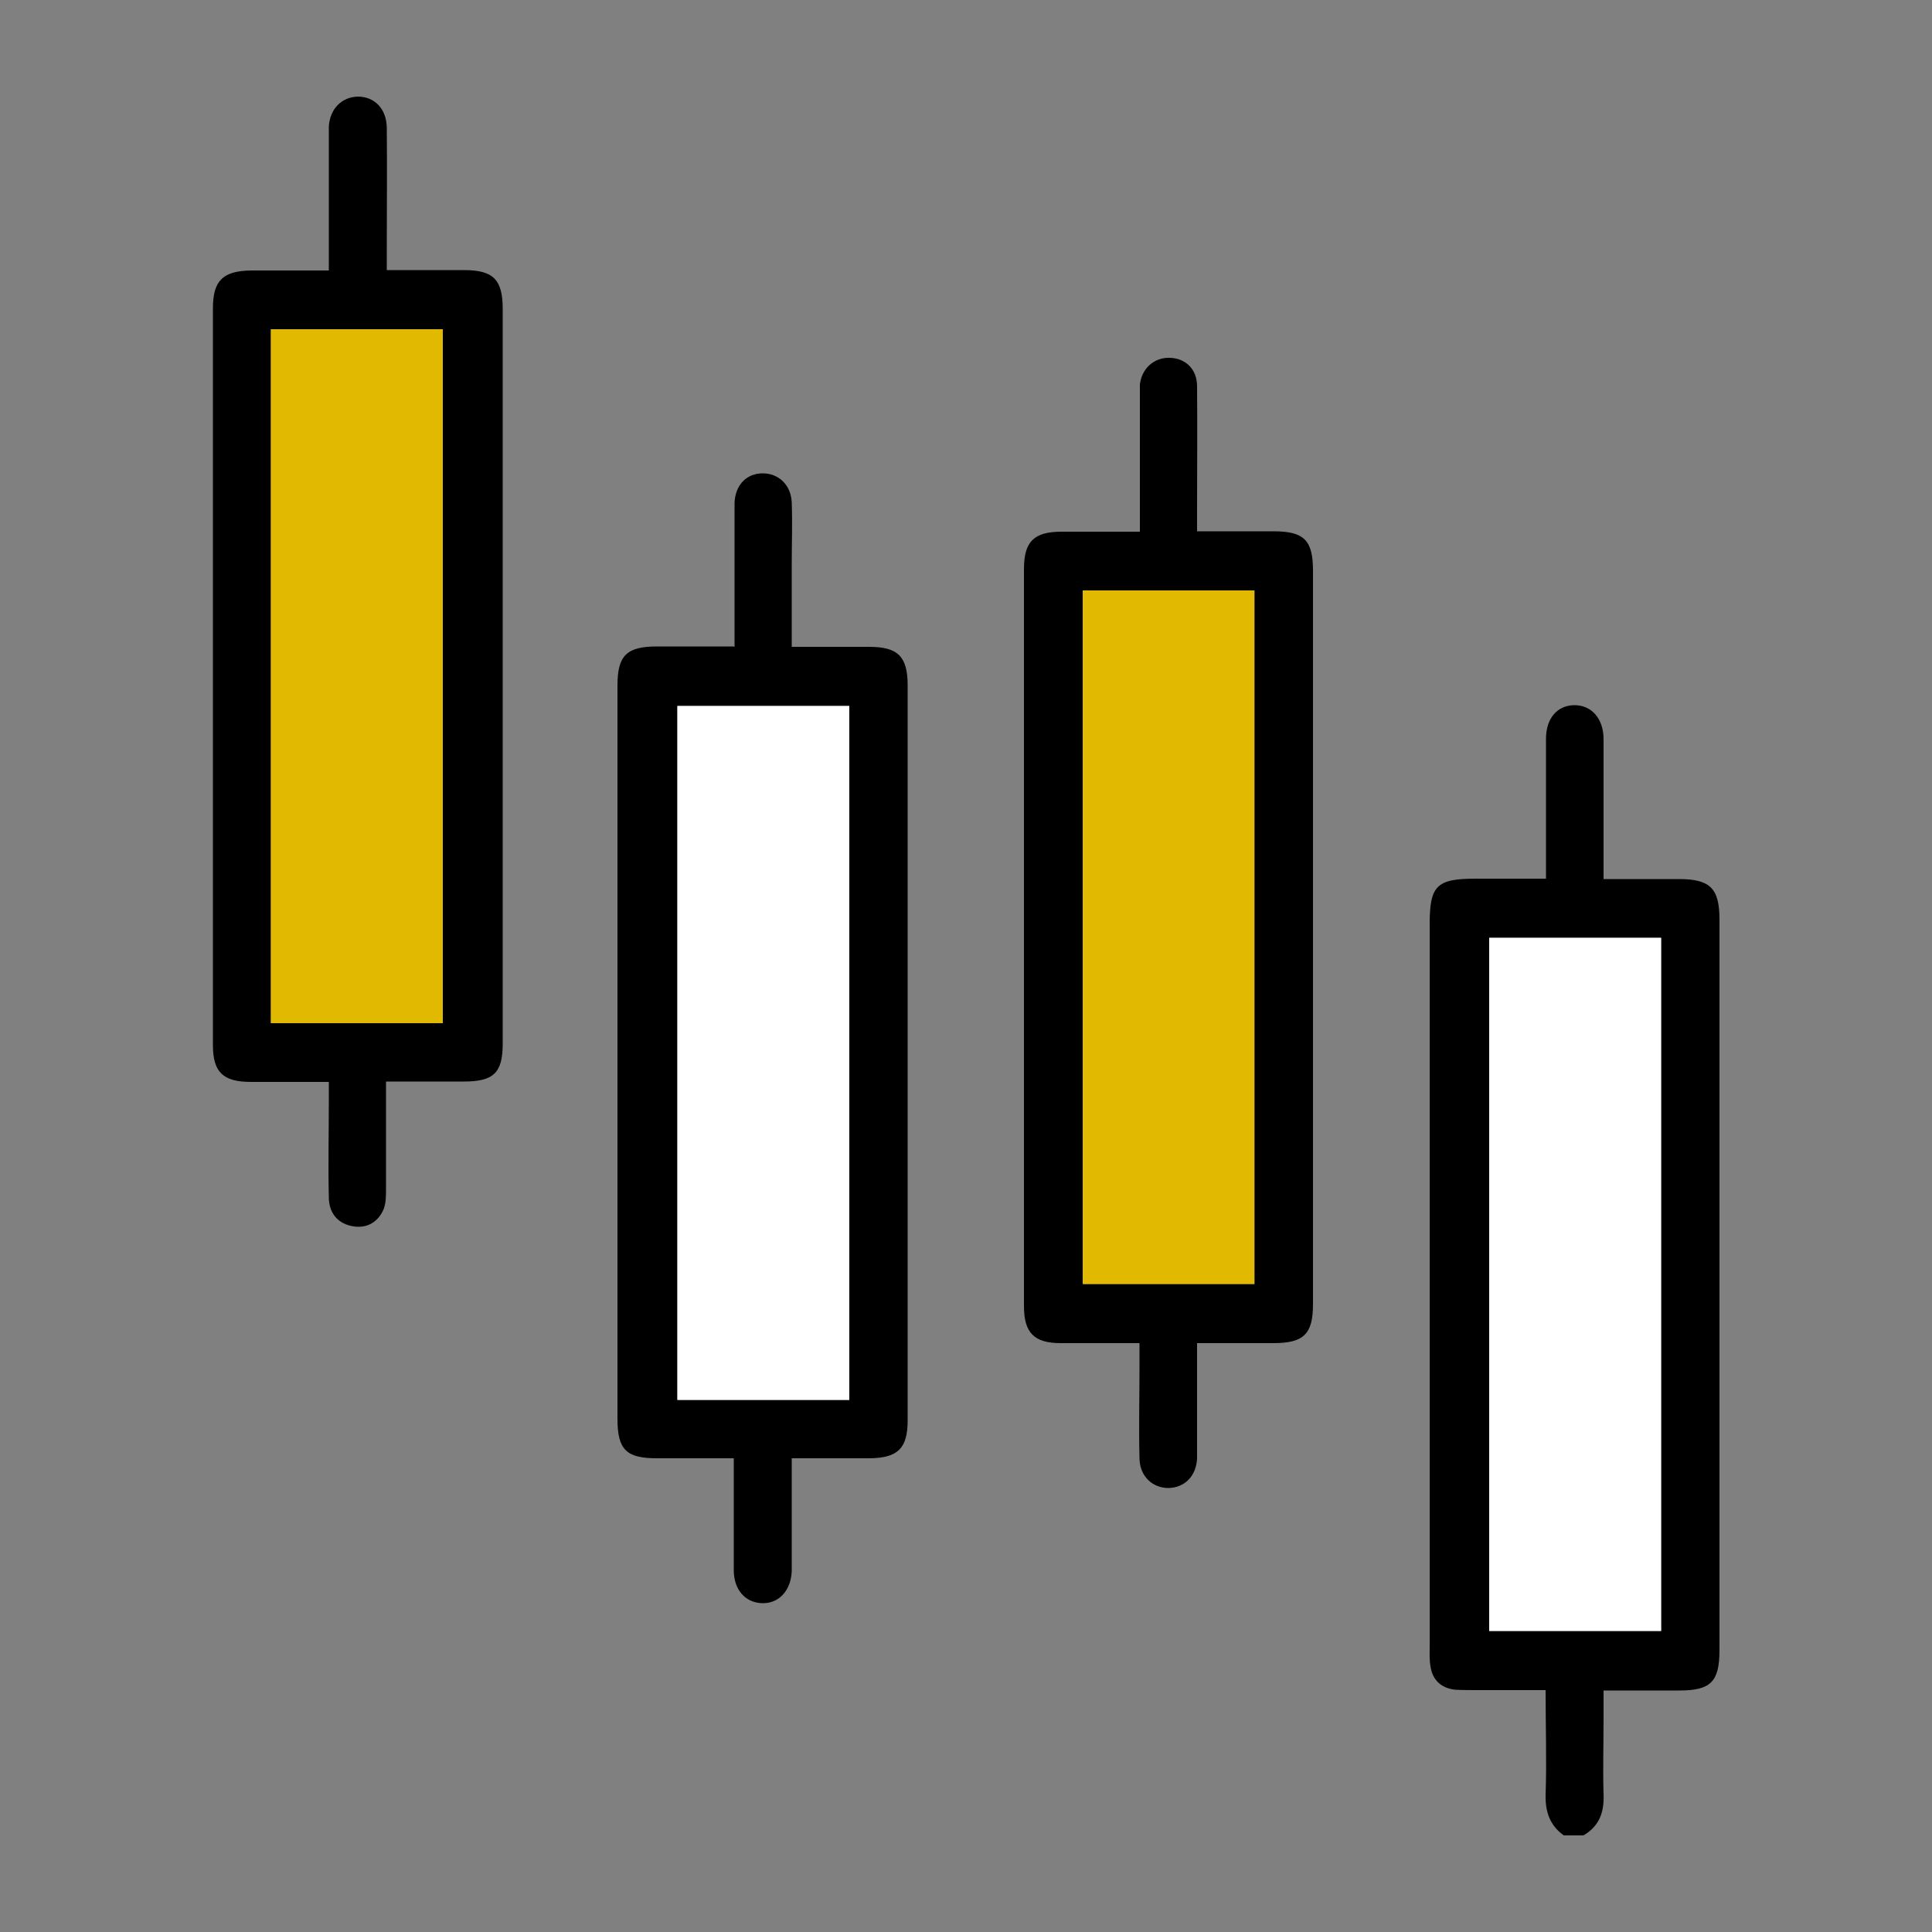
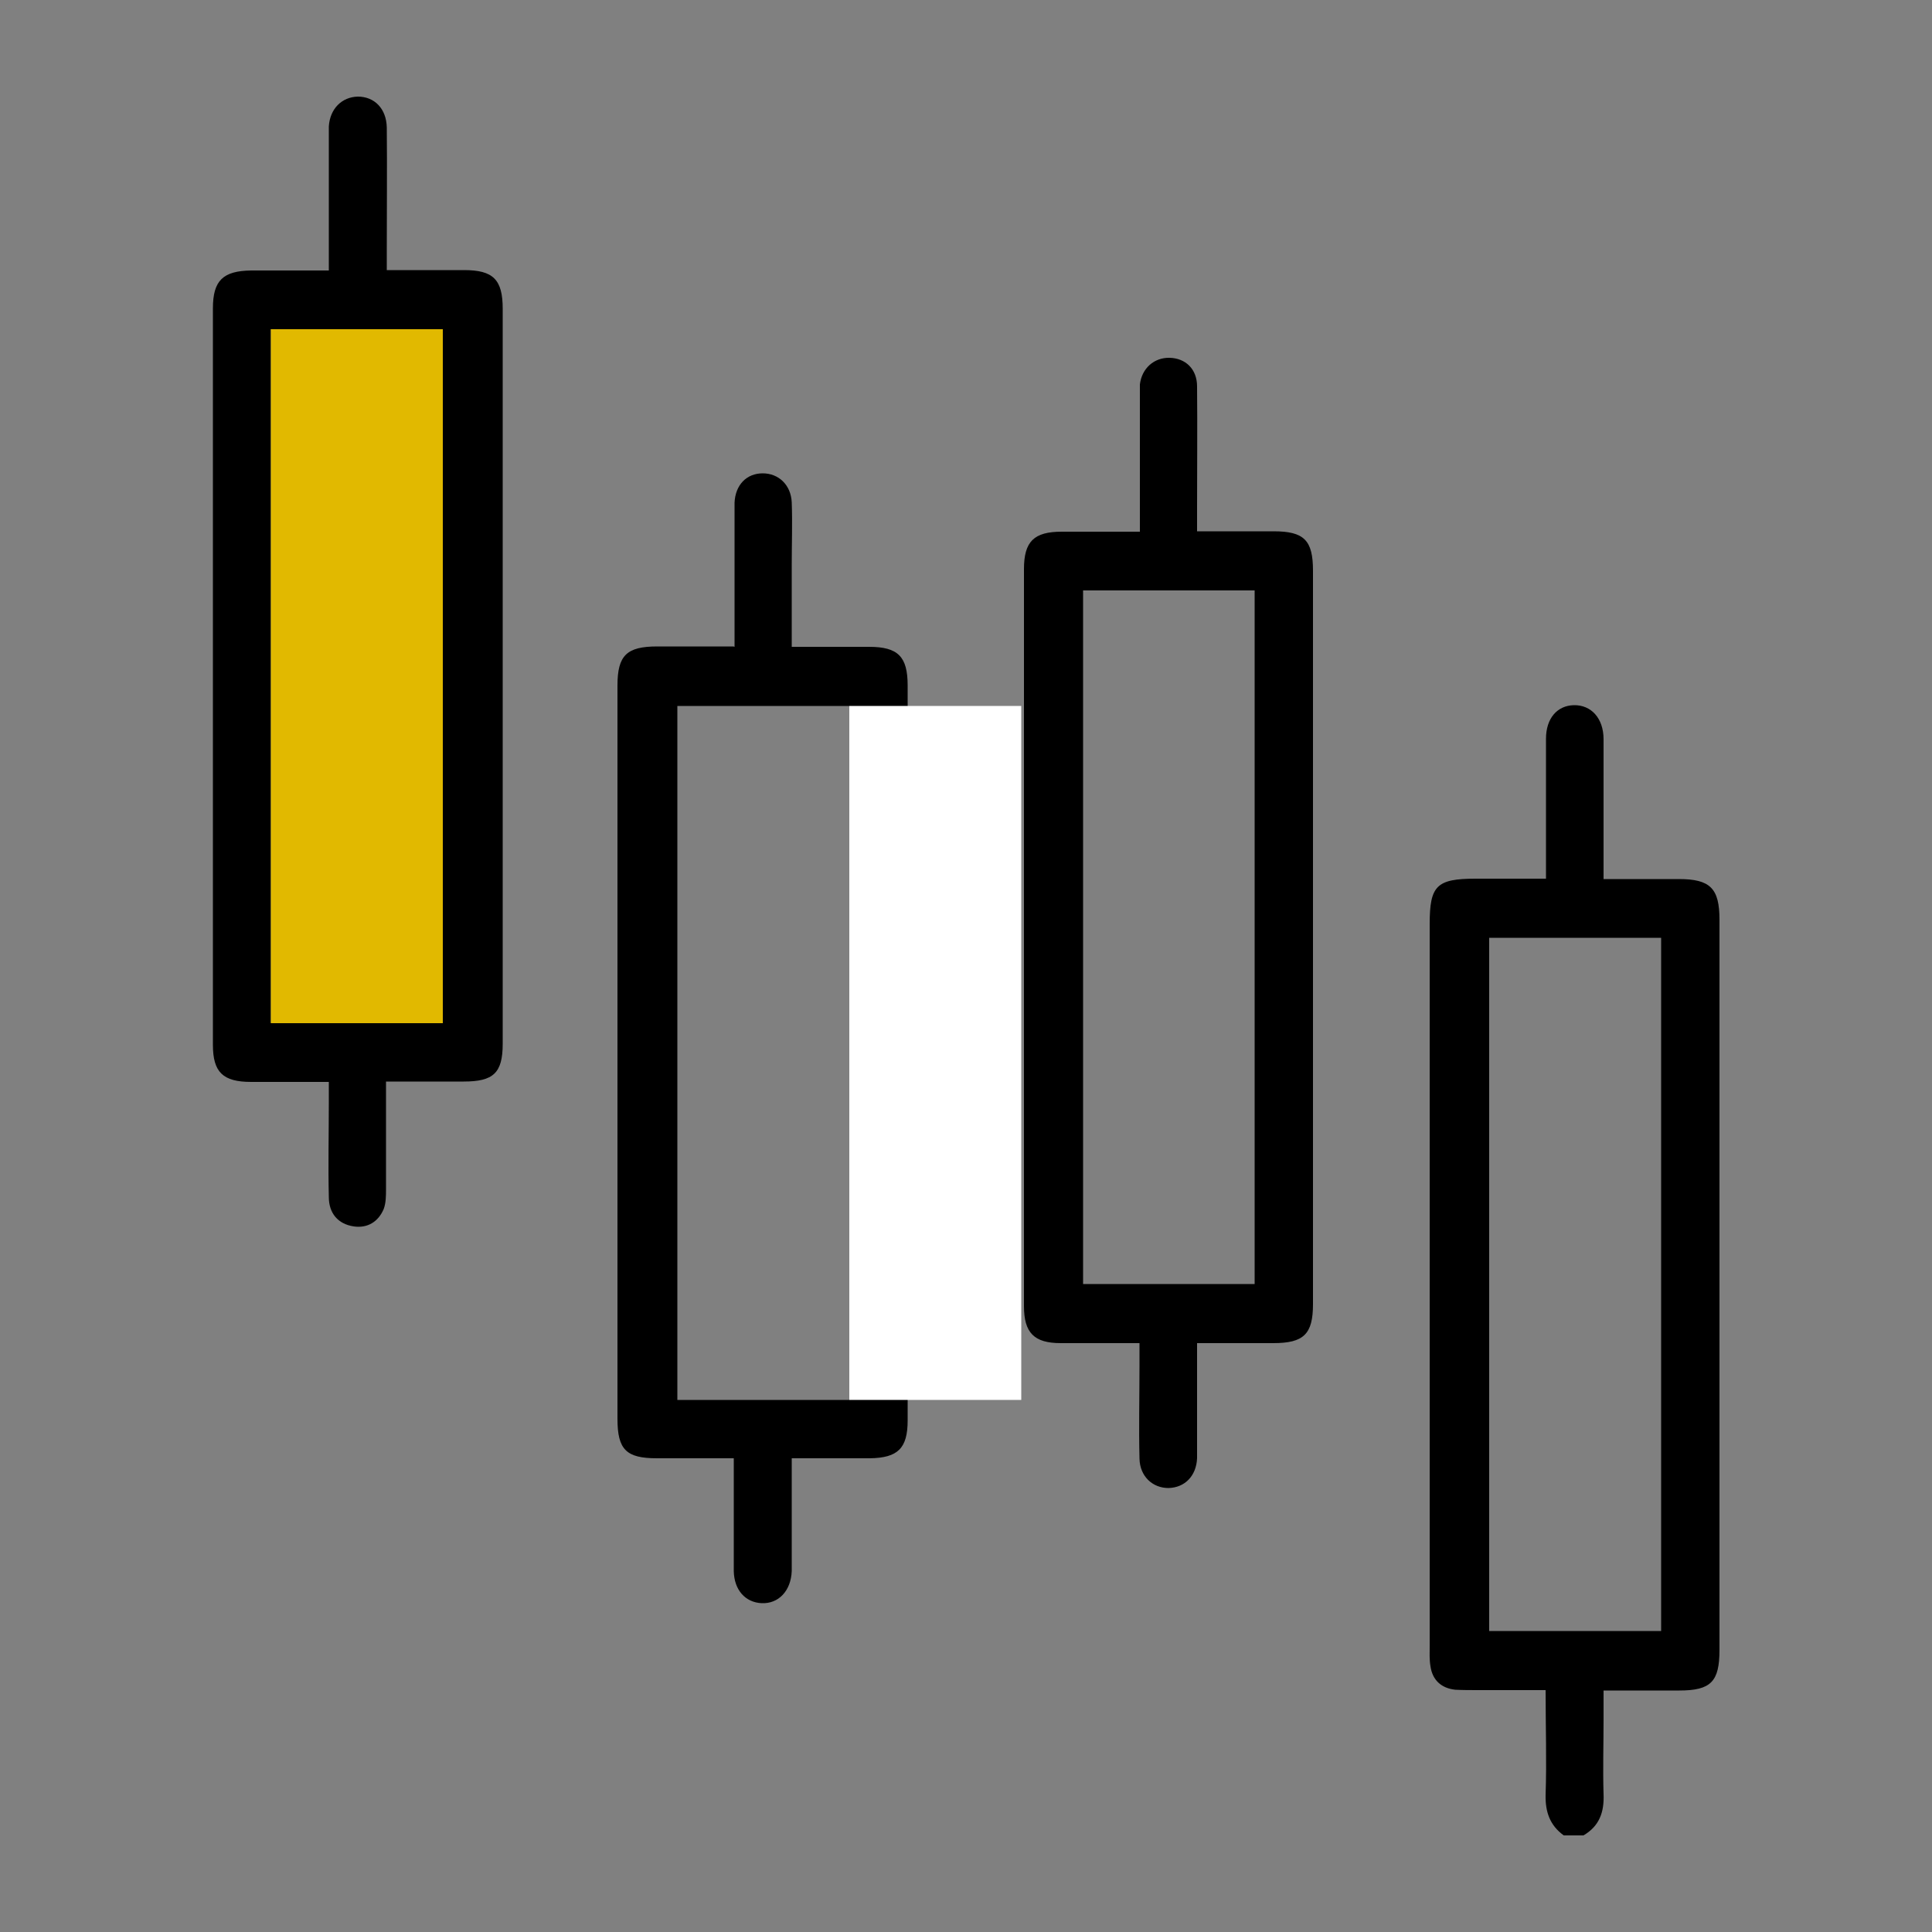
<svg xmlns="http://www.w3.org/2000/svg" id="Capa_1" data-name="Capa 1" viewBox="0 0 50 50">
  <rect x="0" y="0" width="50" height="50" fill="#808080" stroke="none" />
  <defs>
    <style> .cls-1 { fill: #fff; } .cls-2 { fill: #e1b900; } </style>
  </defs>
  <path d="m40.47,47.5c-.36-.26-.48-.61-.47-1.05.03-.88,0-1.75,0-2.71-.6,0-1.16,0-1.73,0-.21,0-.41,0-.61-.01-.36-.04-.59-.25-.64-.61-.03-.17-.02-.35-.02-.53,0-6.23,0-12.45,0-18.68,0-.99.18-1.17,1.19-1.17.58,0,1.17,0,1.82,0,0-.19,0-.35,0-.5,0-1.04,0-2.08,0-3.12,0-.53.29-.86.72-.87.45-.01.77.34.77.88,0,1.03,0,2.05,0,3.08,0,.16,0,.32,0,.54.67,0,1.31,0,1.95,0,.81,0,1.05.24,1.05,1.05,0,6.3,0,12.6,0,18.9,0,.82-.22,1.05-1.04,1.05-.63,0-1.26,0-1.96,0,0,.27,0,.51,0,.75,0,.64-.02,1.29,0,1.93.02.47-.11.83-.52,1.07h-.53Zm-1.93-23.23v17.94h4.45v-17.94h-4.45Z" />
  <path d="m19.01,16.74c0-.95,0-1.86,0-2.76,0-.32,0-.64,0-.97.02-.46.31-.76.73-.76.41,0,.73.3.75.75.02.54,0,1.08,0,1.63,0,.69,0,1.37,0,2.11.69,0,1.34,0,2,0,.75,0,1,.25,1,1,0,6.34,0,12.68,0,19.02,0,.72-.25.97-.98.98-.66,0-1.31,0-2.02,0,0,.65,0,1.26,0,1.87,0,.35,0,.7,0,1.05-.02.51-.34.85-.78.83-.42-.02-.71-.34-.72-.83,0-.95,0-1.9,0-2.92-.68,0-1.33,0-1.99,0-.79,0-1.02-.22-1.02-1.02,0-6.33,0-12.65,0-18.98,0-.78.24-1.01,1.03-1.01.64,0,1.28,0,1.97,0Zm2.97,19.49v-17.96h-4.45v17.96h4.45Z" />
  <path d="m9.99,27.99c0,.97,0,1.87,0,2.78,0,.17,0,.36-.06.52-.14.33-.42.5-.77.45-.42-.06-.65-.35-.65-.76-.02-.82,0-1.64,0-2.46,0-.16,0-.31,0-.52-.7,0-1.35,0-2.01,0-.73,0-.99-.25-.99-.96,0-6.35,0-12.71,0-19.06,0-.72.26-.97.99-.98.65,0,1.31,0,2.01,0,0-1.1,0-2.15,0-3.2,0-.18,0-.35,0-.53.03-.46.34-.76.75-.77.43,0,.74.31.75.8.01,1.05,0,2.11,0,3.16,0,.16,0,.32,0,.53.7,0,1.35,0,2,0,.75,0,1,.24,1,1,0,6.34,0,12.68,0,19.02,0,.76-.24.98-1.01.98-.64,0-1.29,0-1.99,0Zm1.47-1.52V8.52h-4.45v17.95h4.45Z" />
  <path d="m29.5,13.75c0-1.18,0-2.29,0-3.41,0-.13,0-.26,0-.39.05-.42.37-.7.77-.69.41.01.71.29.71.74.01,1.05,0,2.11,0,3.16,0,.17,0,.35,0,.59.68,0,1.33,0,1.98,0,.79,0,1.02.23,1.02,1.02,0,6.33,0,12.65,0,18.98,0,.78-.24,1.01-1.03,1.01-.64,0-1.28,0-1.97,0,0,.85,0,1.65,0,2.45,0,.18,0,.35,0,.53-.02.46-.32.76-.74.77-.41,0-.74-.3-.75-.76-.02-.8,0-1.61,0-2.42,0-.17,0-.34,0-.57-.71,0-1.38,0-2.04,0-.69,0-.95-.27-.95-.96,0-6.36,0-12.71,0-19.07,0-.72.26-.97.98-.97.66,0,1.31,0,2.02,0Zm2.97,19.48V15.28h-4.44v17.95h4.44Z" />
-   <path class="cls-1" d="m38.54,24.27h4.45v17.94h-4.45v-17.94Z" />
-   <path class="cls-1" d="m21.98,36.23h-4.45v-17.96h4.45v17.96Z" />
+   <path class="cls-1" d="m21.98,36.23v-17.96h4.45v17.96Z" />
  <path class="cls-2" d="m11.46,26.48h-4.45V8.52h4.45v17.95Z" />
-   <path class="cls-2" d="m32.46,33.23h-4.44V15.28h4.44v17.95Z" />
</svg>